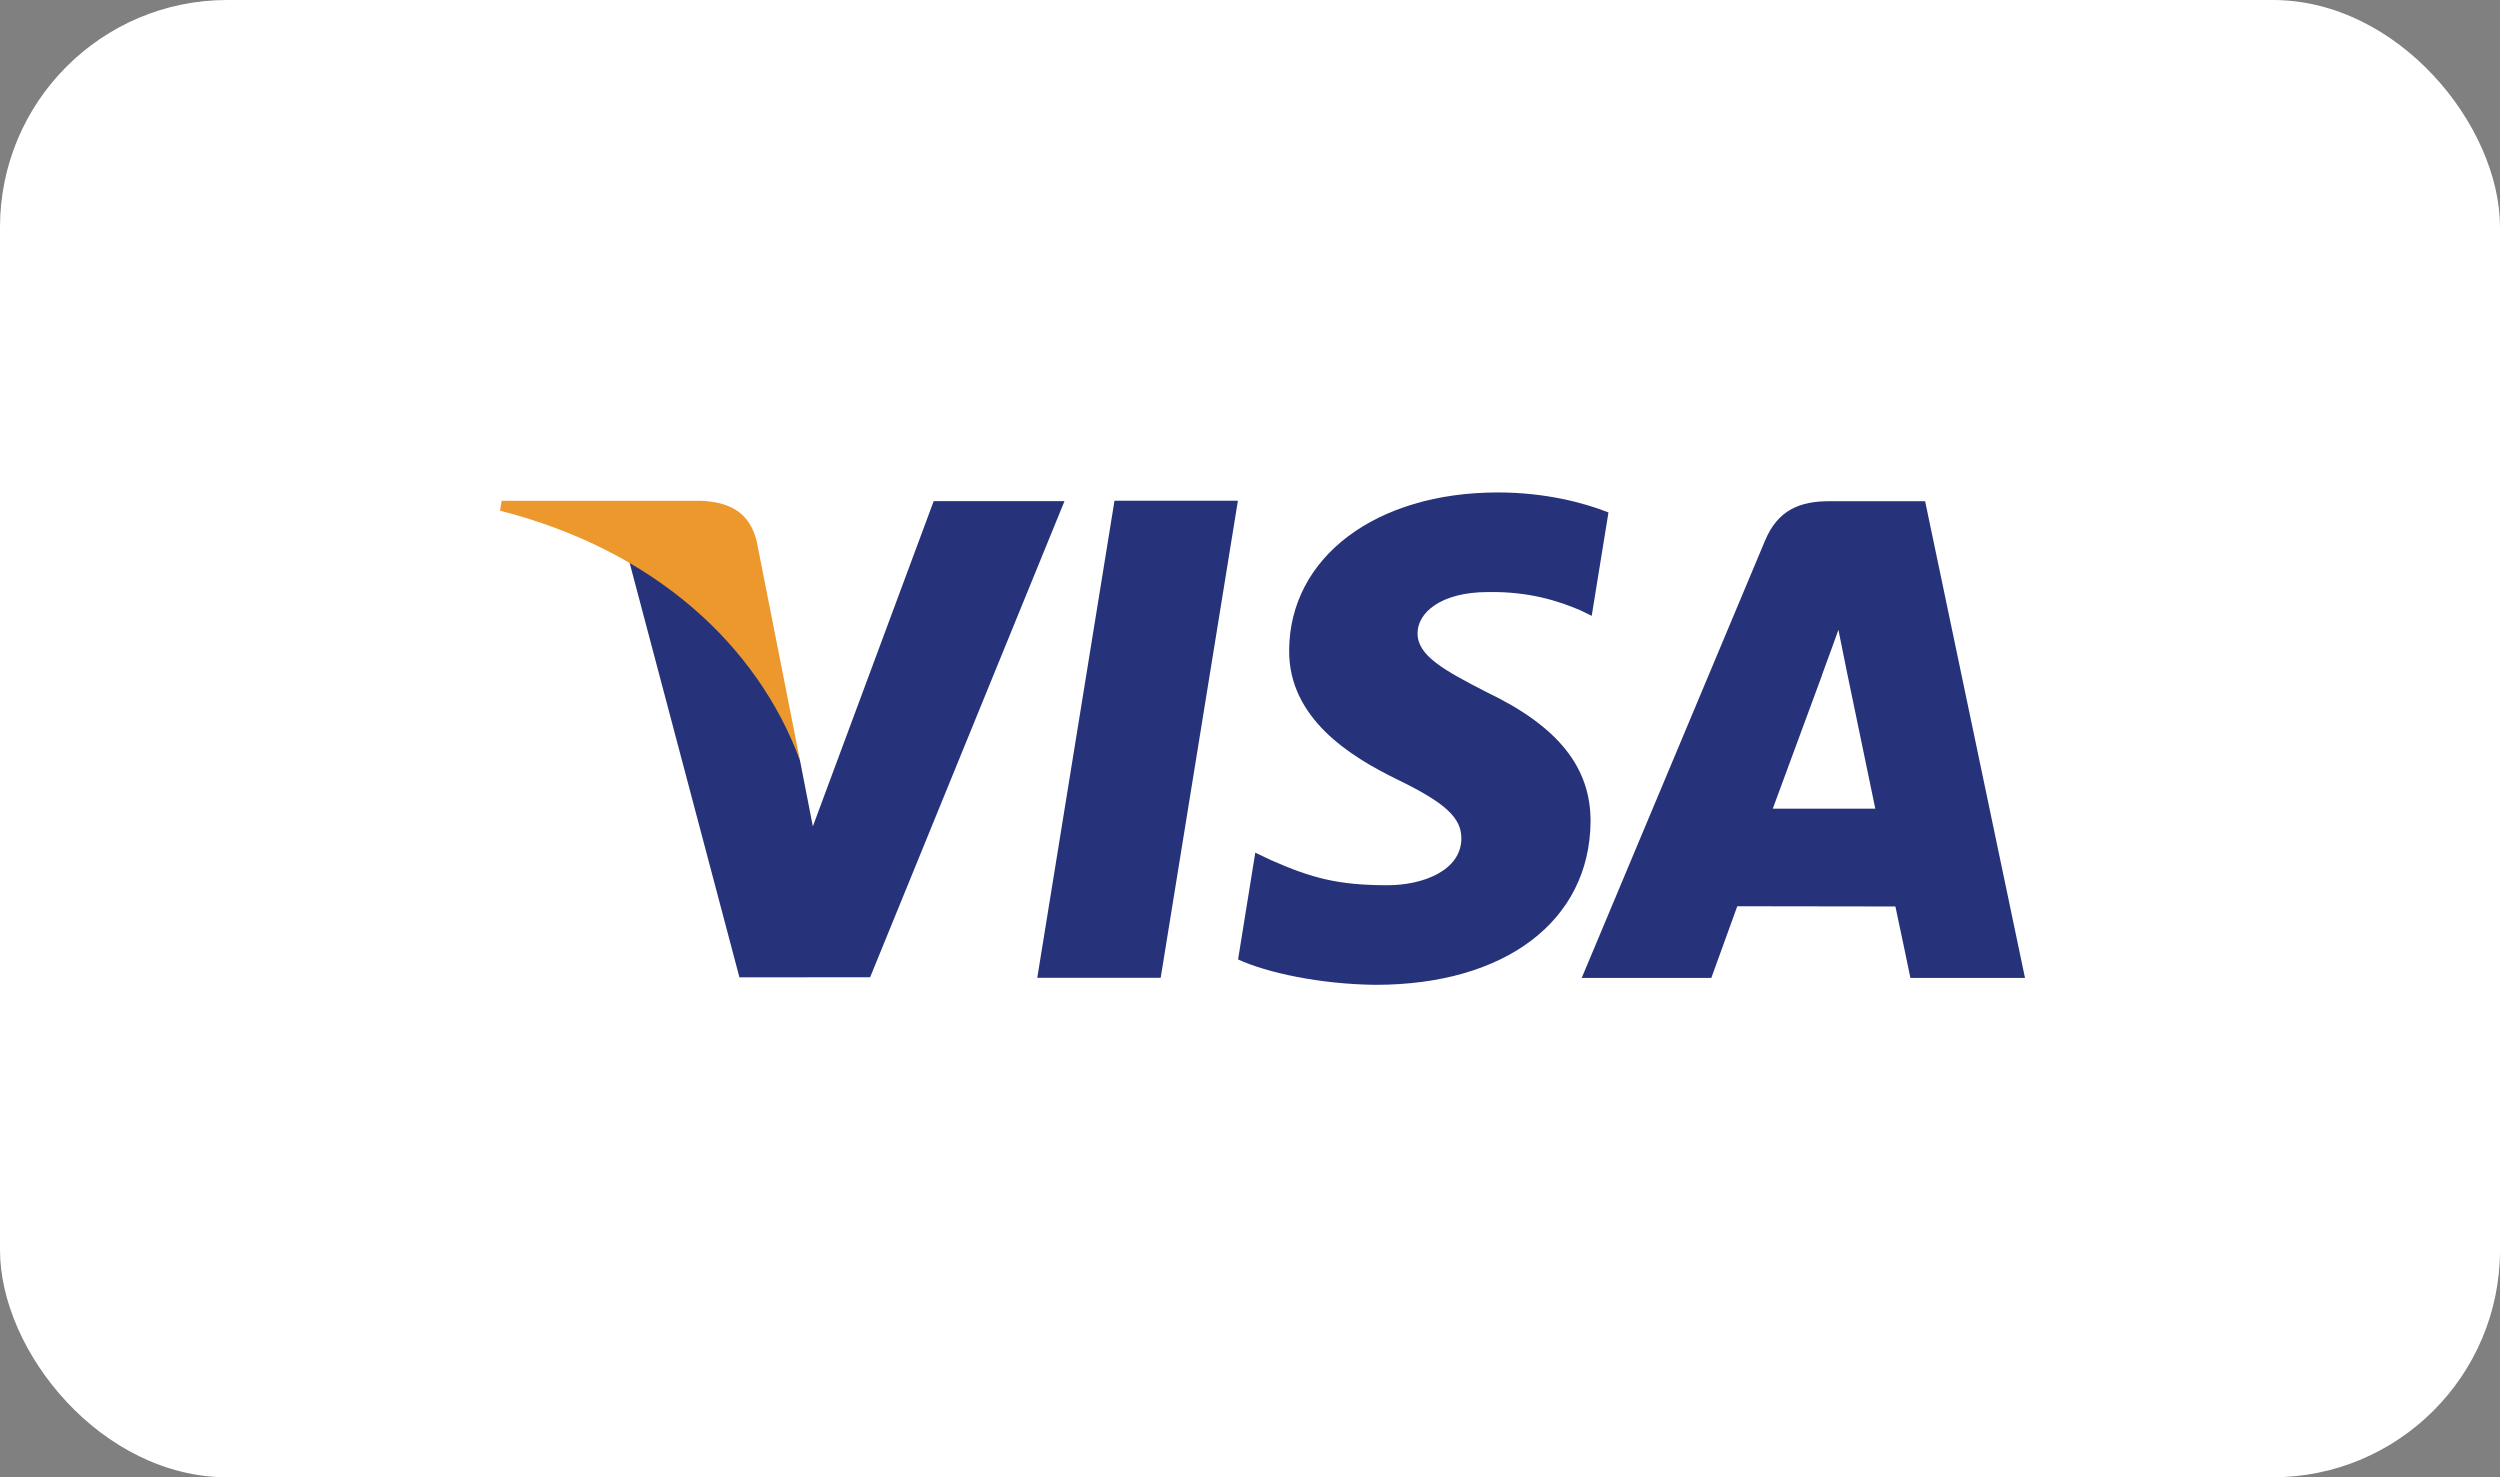
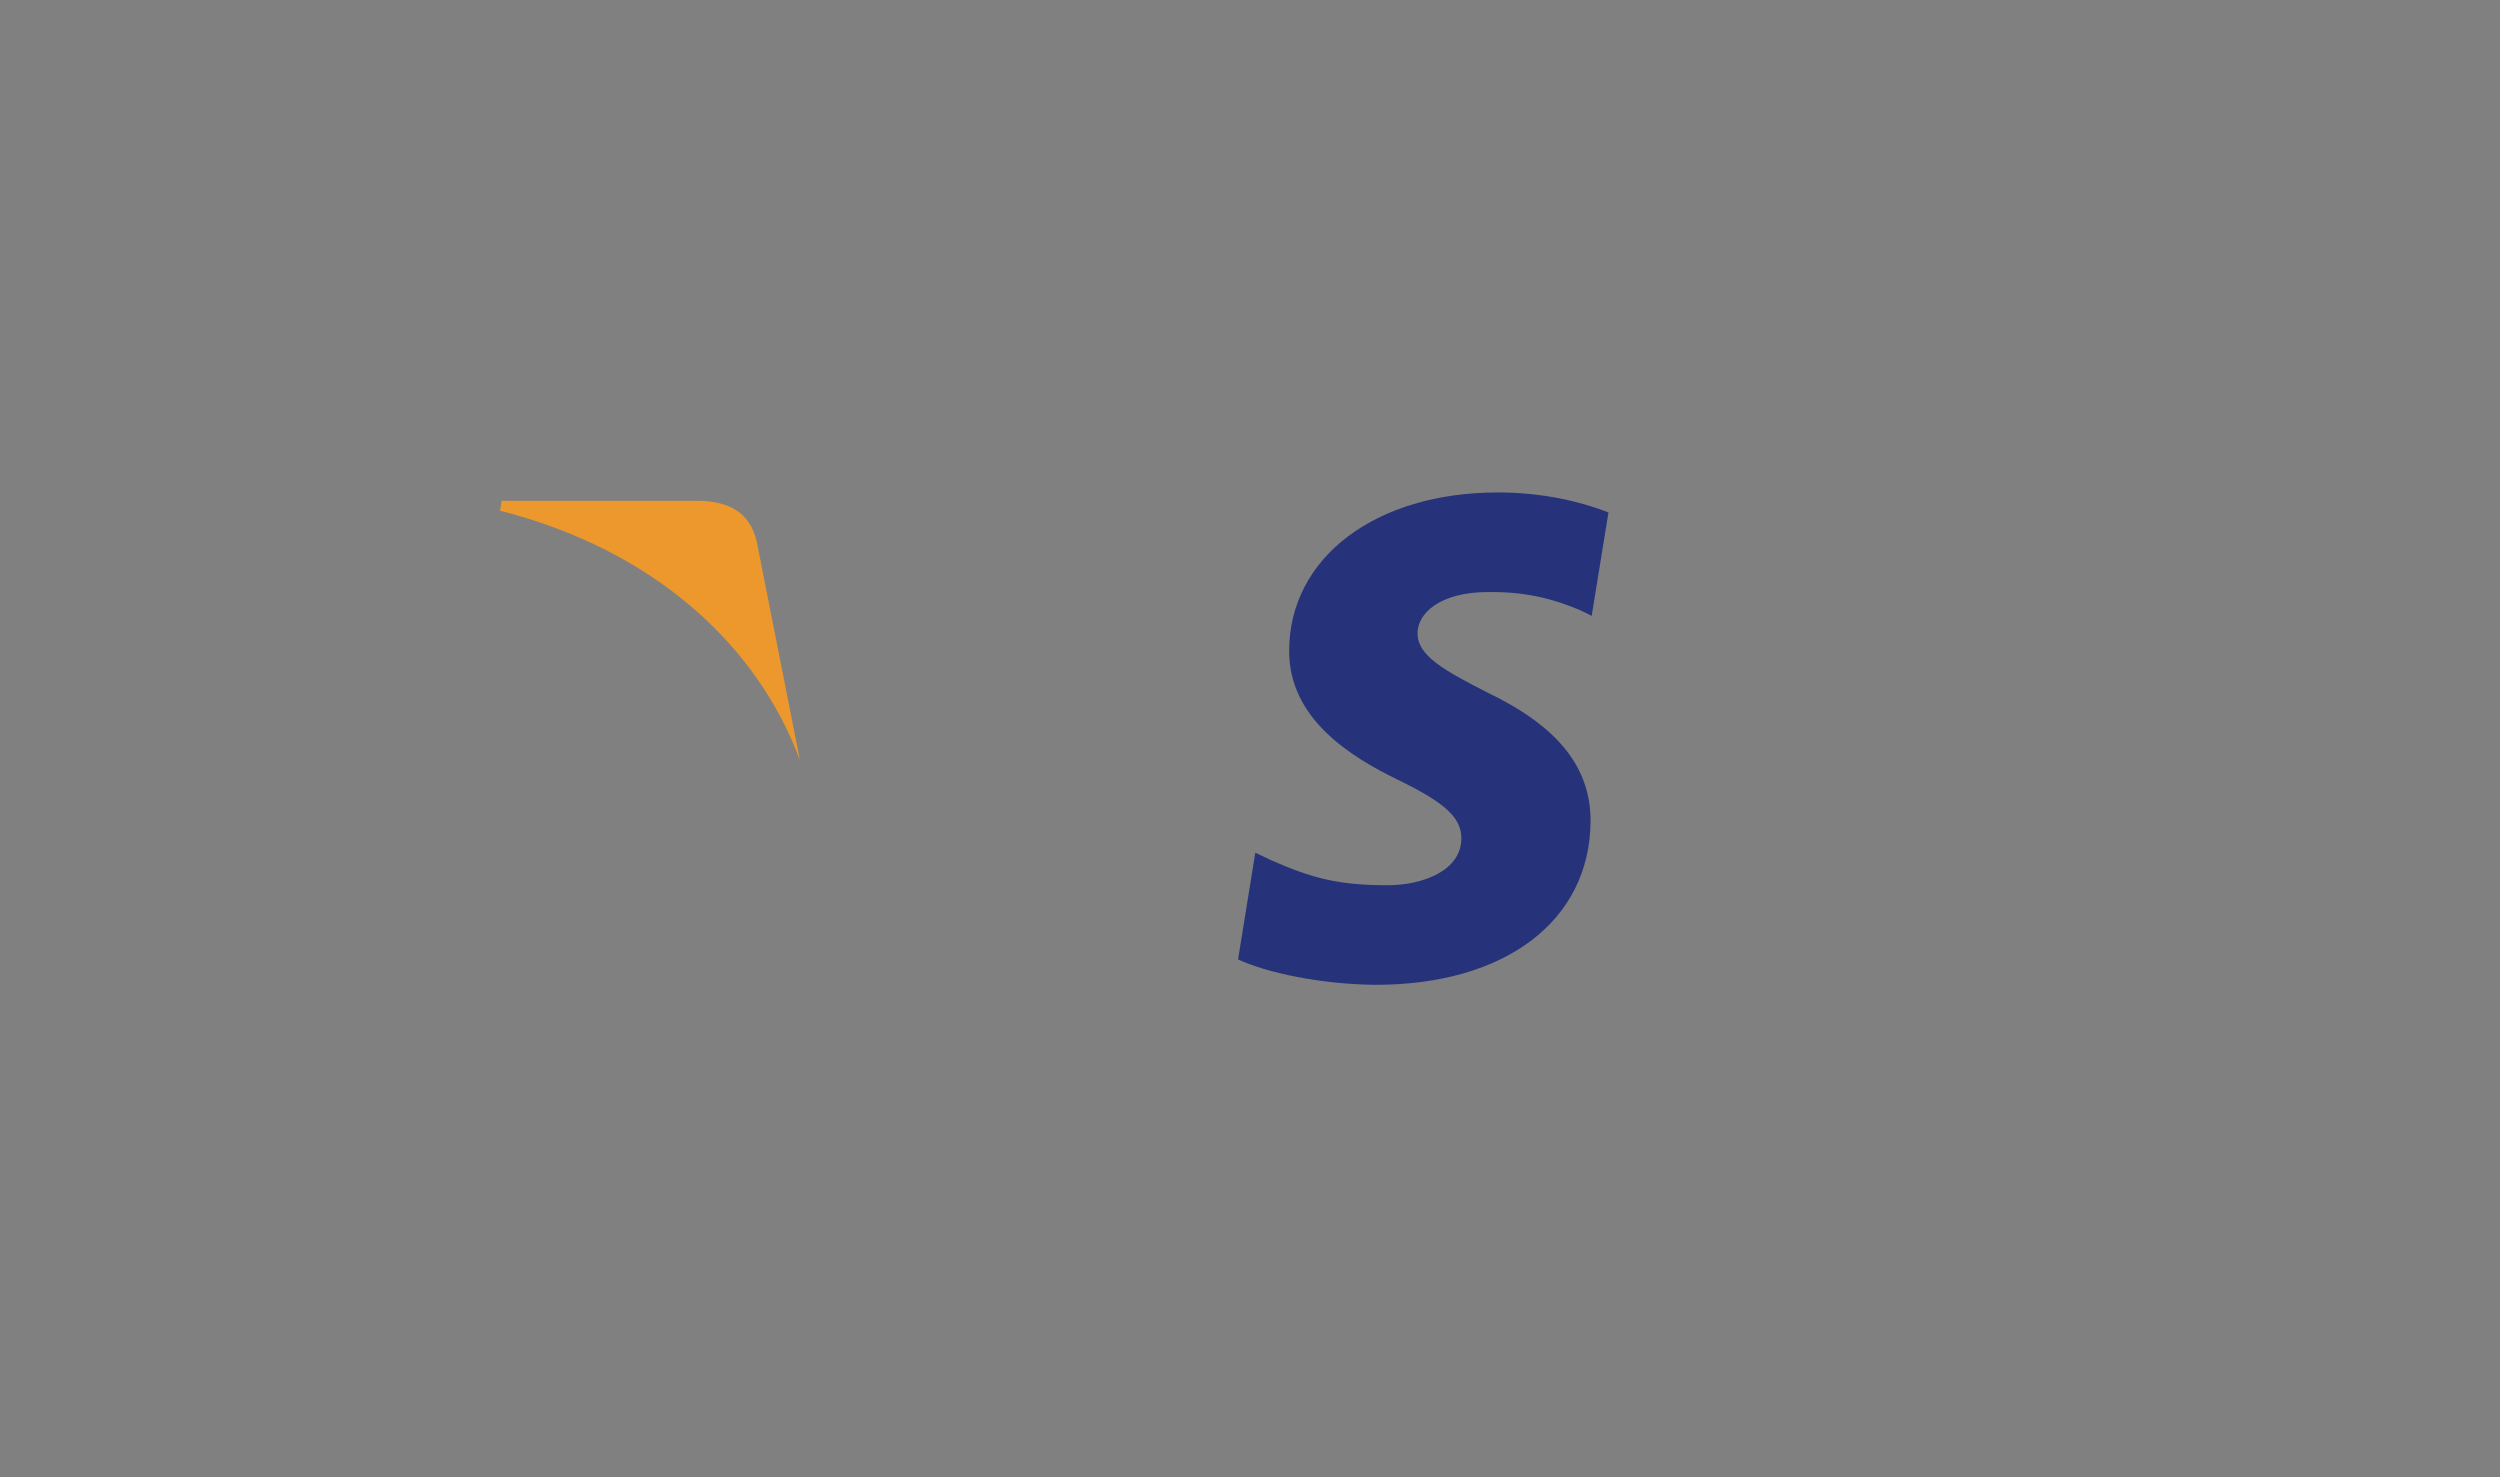
<svg xmlns="http://www.w3.org/2000/svg" width="44" height="26" viewBox="0 0 44 26" fill="none">
  <rect x="0" y="0" width="44" height="26" fill="#808080" stroke="none" />
-   <rect width="44" height="26" rx="4" fill="white" />
-   <path fill-rule="evenodd" clip-rule="evenodd" d="M18.256 17.209L19.615 8.813H21.787L20.428 17.209H18.256Z" fill="#26337A" />
  <path fill-rule="evenodd" clip-rule="evenodd" d="M28.309 9.019C27.879 8.85 27.203 8.667 26.362 8.667C24.214 8.667 22.702 9.806 22.689 11.438C22.676 12.644 23.768 13.317 24.592 13.719C25.439 14.13 25.723 14.393 25.72 14.761C25.714 15.323 25.044 15.58 24.419 15.58C23.55 15.58 23.087 15.454 22.373 15.14L22.093 15.007L21.79 16.886C22.296 17.12 23.235 17.323 24.21 17.333C26.493 17.333 27.976 16.208 27.994 14.466C28.001 13.508 27.422 12.783 26.169 12.184C25.41 11.795 24.944 11.537 24.949 11.143C24.949 10.794 25.343 10.42 26.193 10.42C26.904 10.409 27.419 10.572 27.819 10.743L28.014 10.839L28.309 9.019Z" fill="#26337A" />
-   <path fill-rule="evenodd" clip-rule="evenodd" d="M31.201 14.232C31.381 13.749 32.067 11.885 32.067 11.885C32.054 11.908 32.246 11.399 32.356 11.084L32.502 11.808C32.502 11.808 32.919 13.812 33.005 14.232C32.667 14.232 31.626 14.232 31.201 14.232ZM33.882 8.821H32.203C31.682 8.821 31.292 8.97 31.064 9.517L27.838 17.212H30.119C30.119 17.212 30.492 16.177 30.576 15.95C30.825 15.95 33.042 15.954 33.359 15.954C33.424 16.247 33.623 17.212 33.623 17.212H35.64L33.882 8.821Z" fill="#26337A" />
-   <path fill-rule="evenodd" clip-rule="evenodd" d="M16.433 8.82L14.306 14.544L14.079 13.38C13.682 12.04 12.449 10.587 11.069 9.859L13.014 17.201L15.314 17.2L18.735 8.82H16.433Z" fill="#26337A" />
  <path fill-rule="evenodd" clip-rule="evenodd" d="M12.332 8.814H8.829L8.8 8.988C11.526 9.684 13.33 11.362 14.079 13.38L13.317 9.523C13.186 8.991 12.804 8.833 12.332 8.814Z" fill="#EC982D" />
</svg>